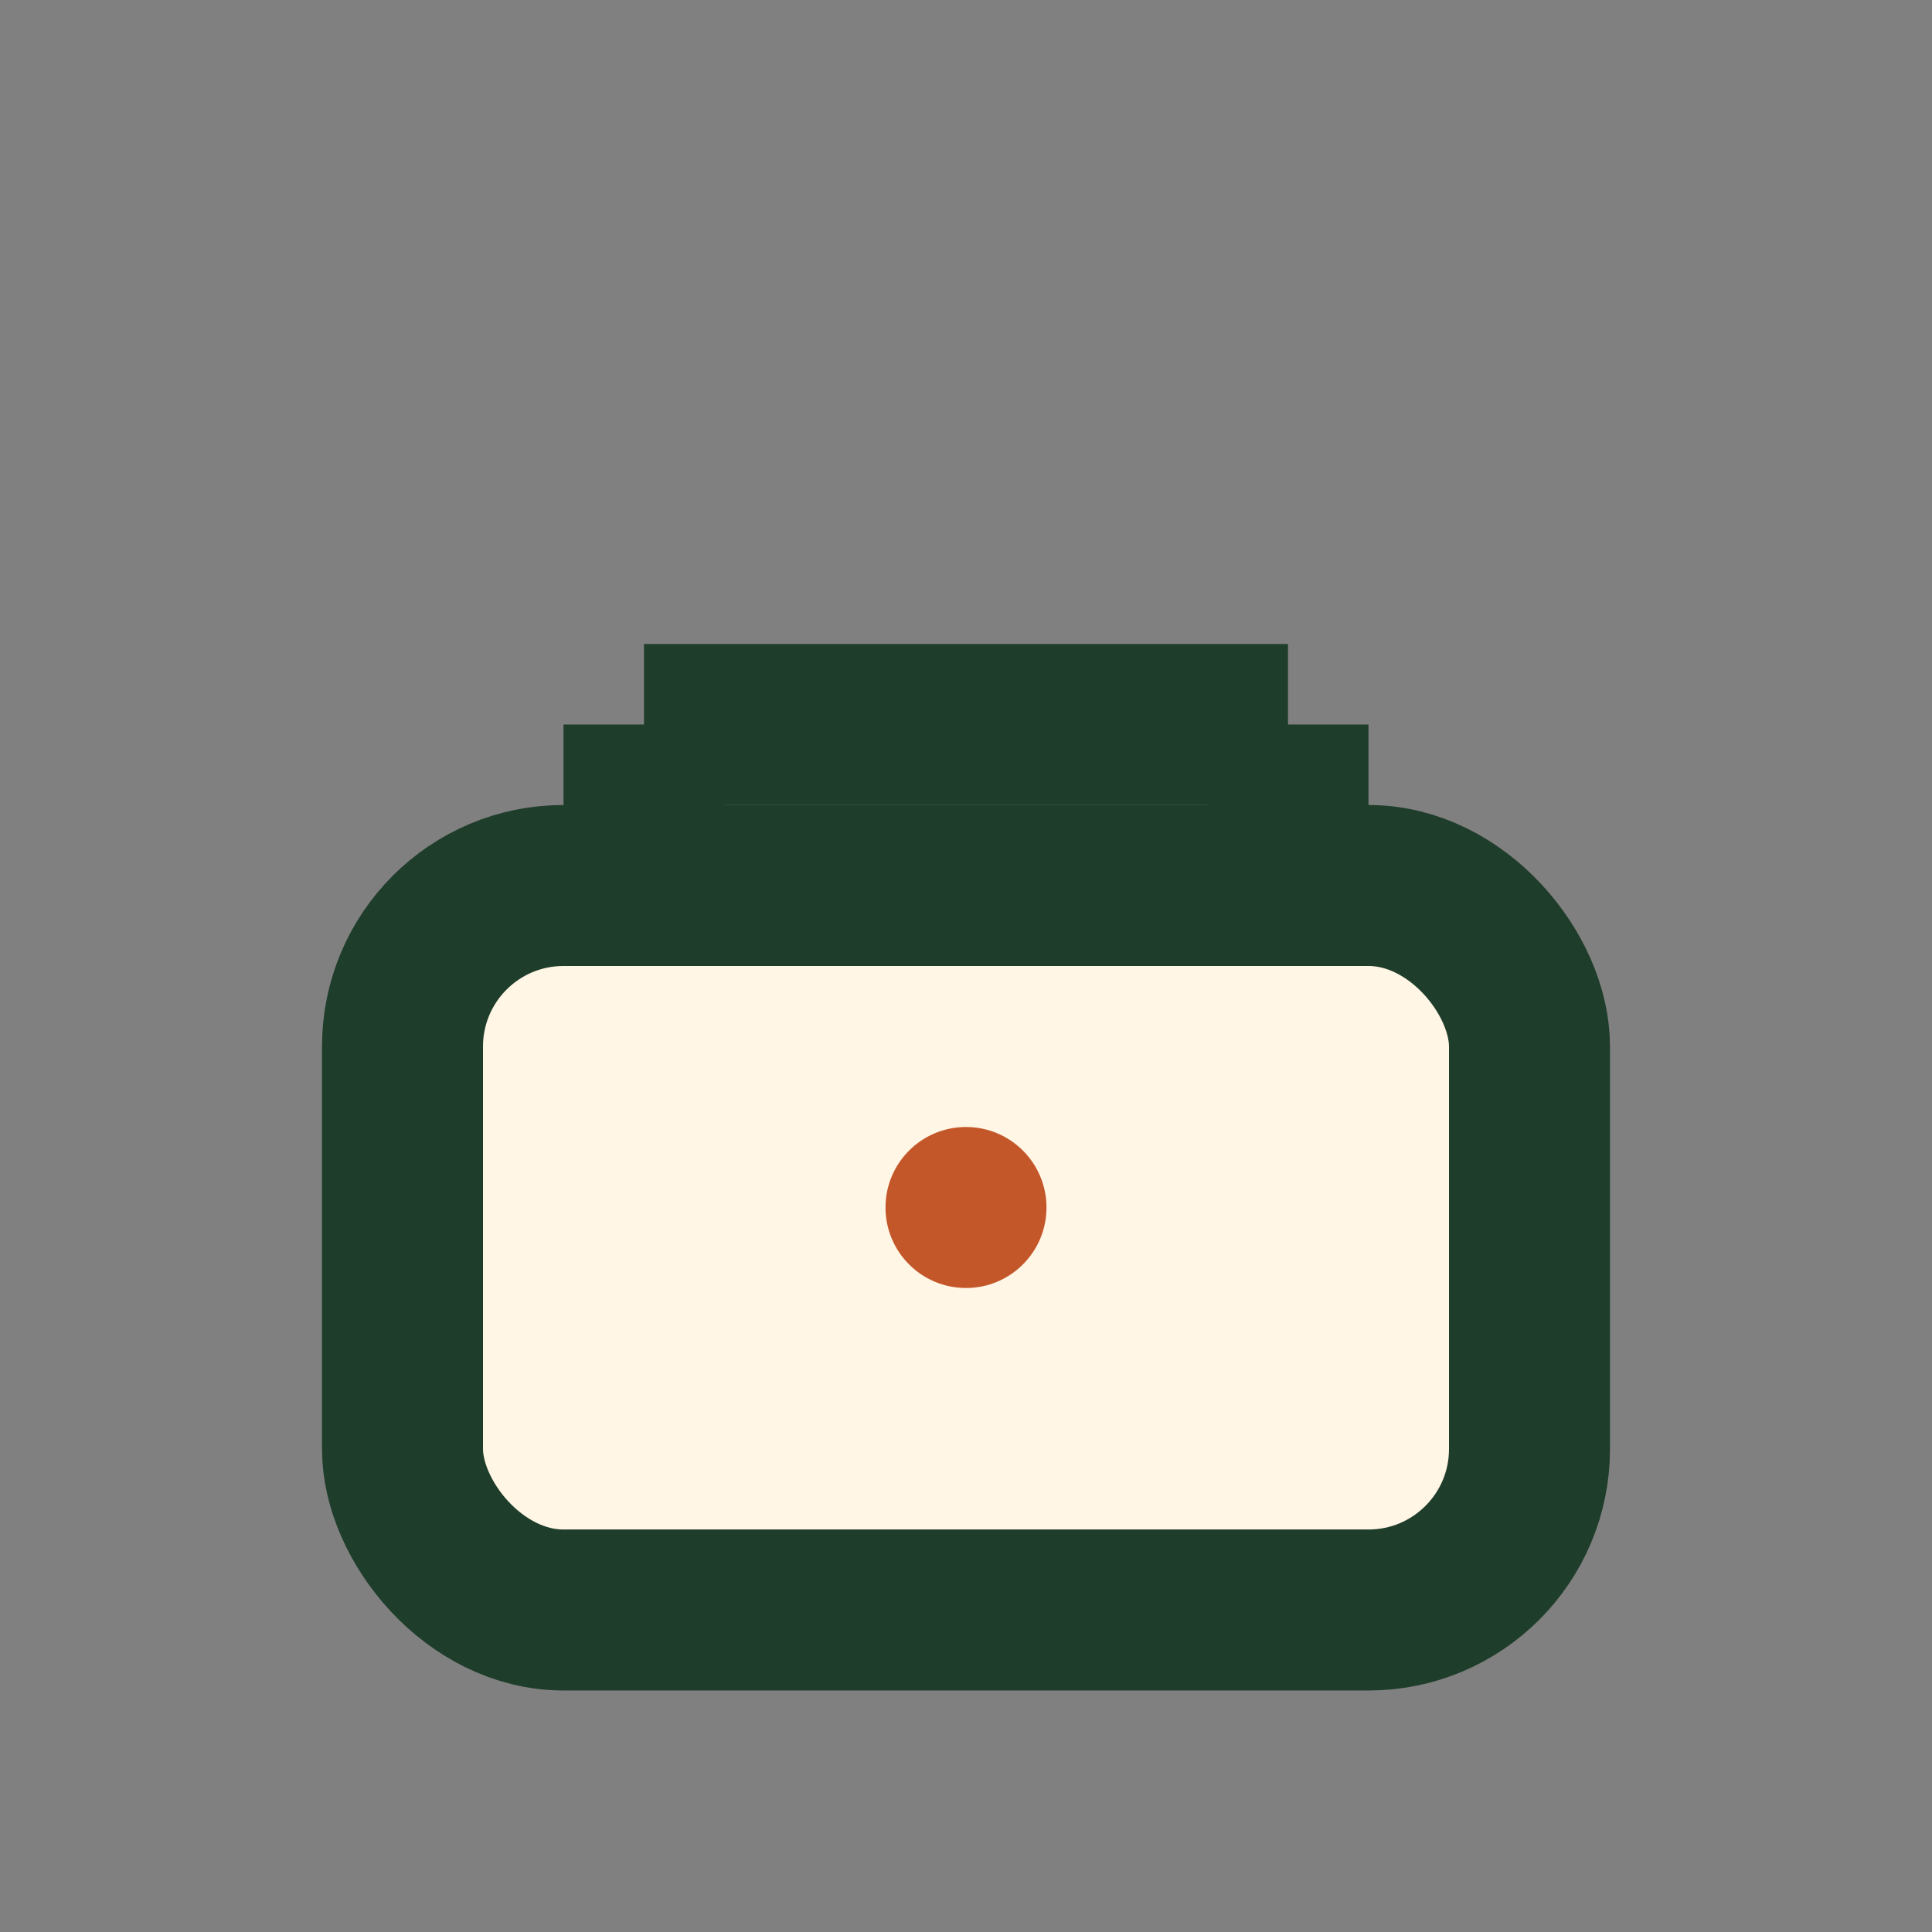
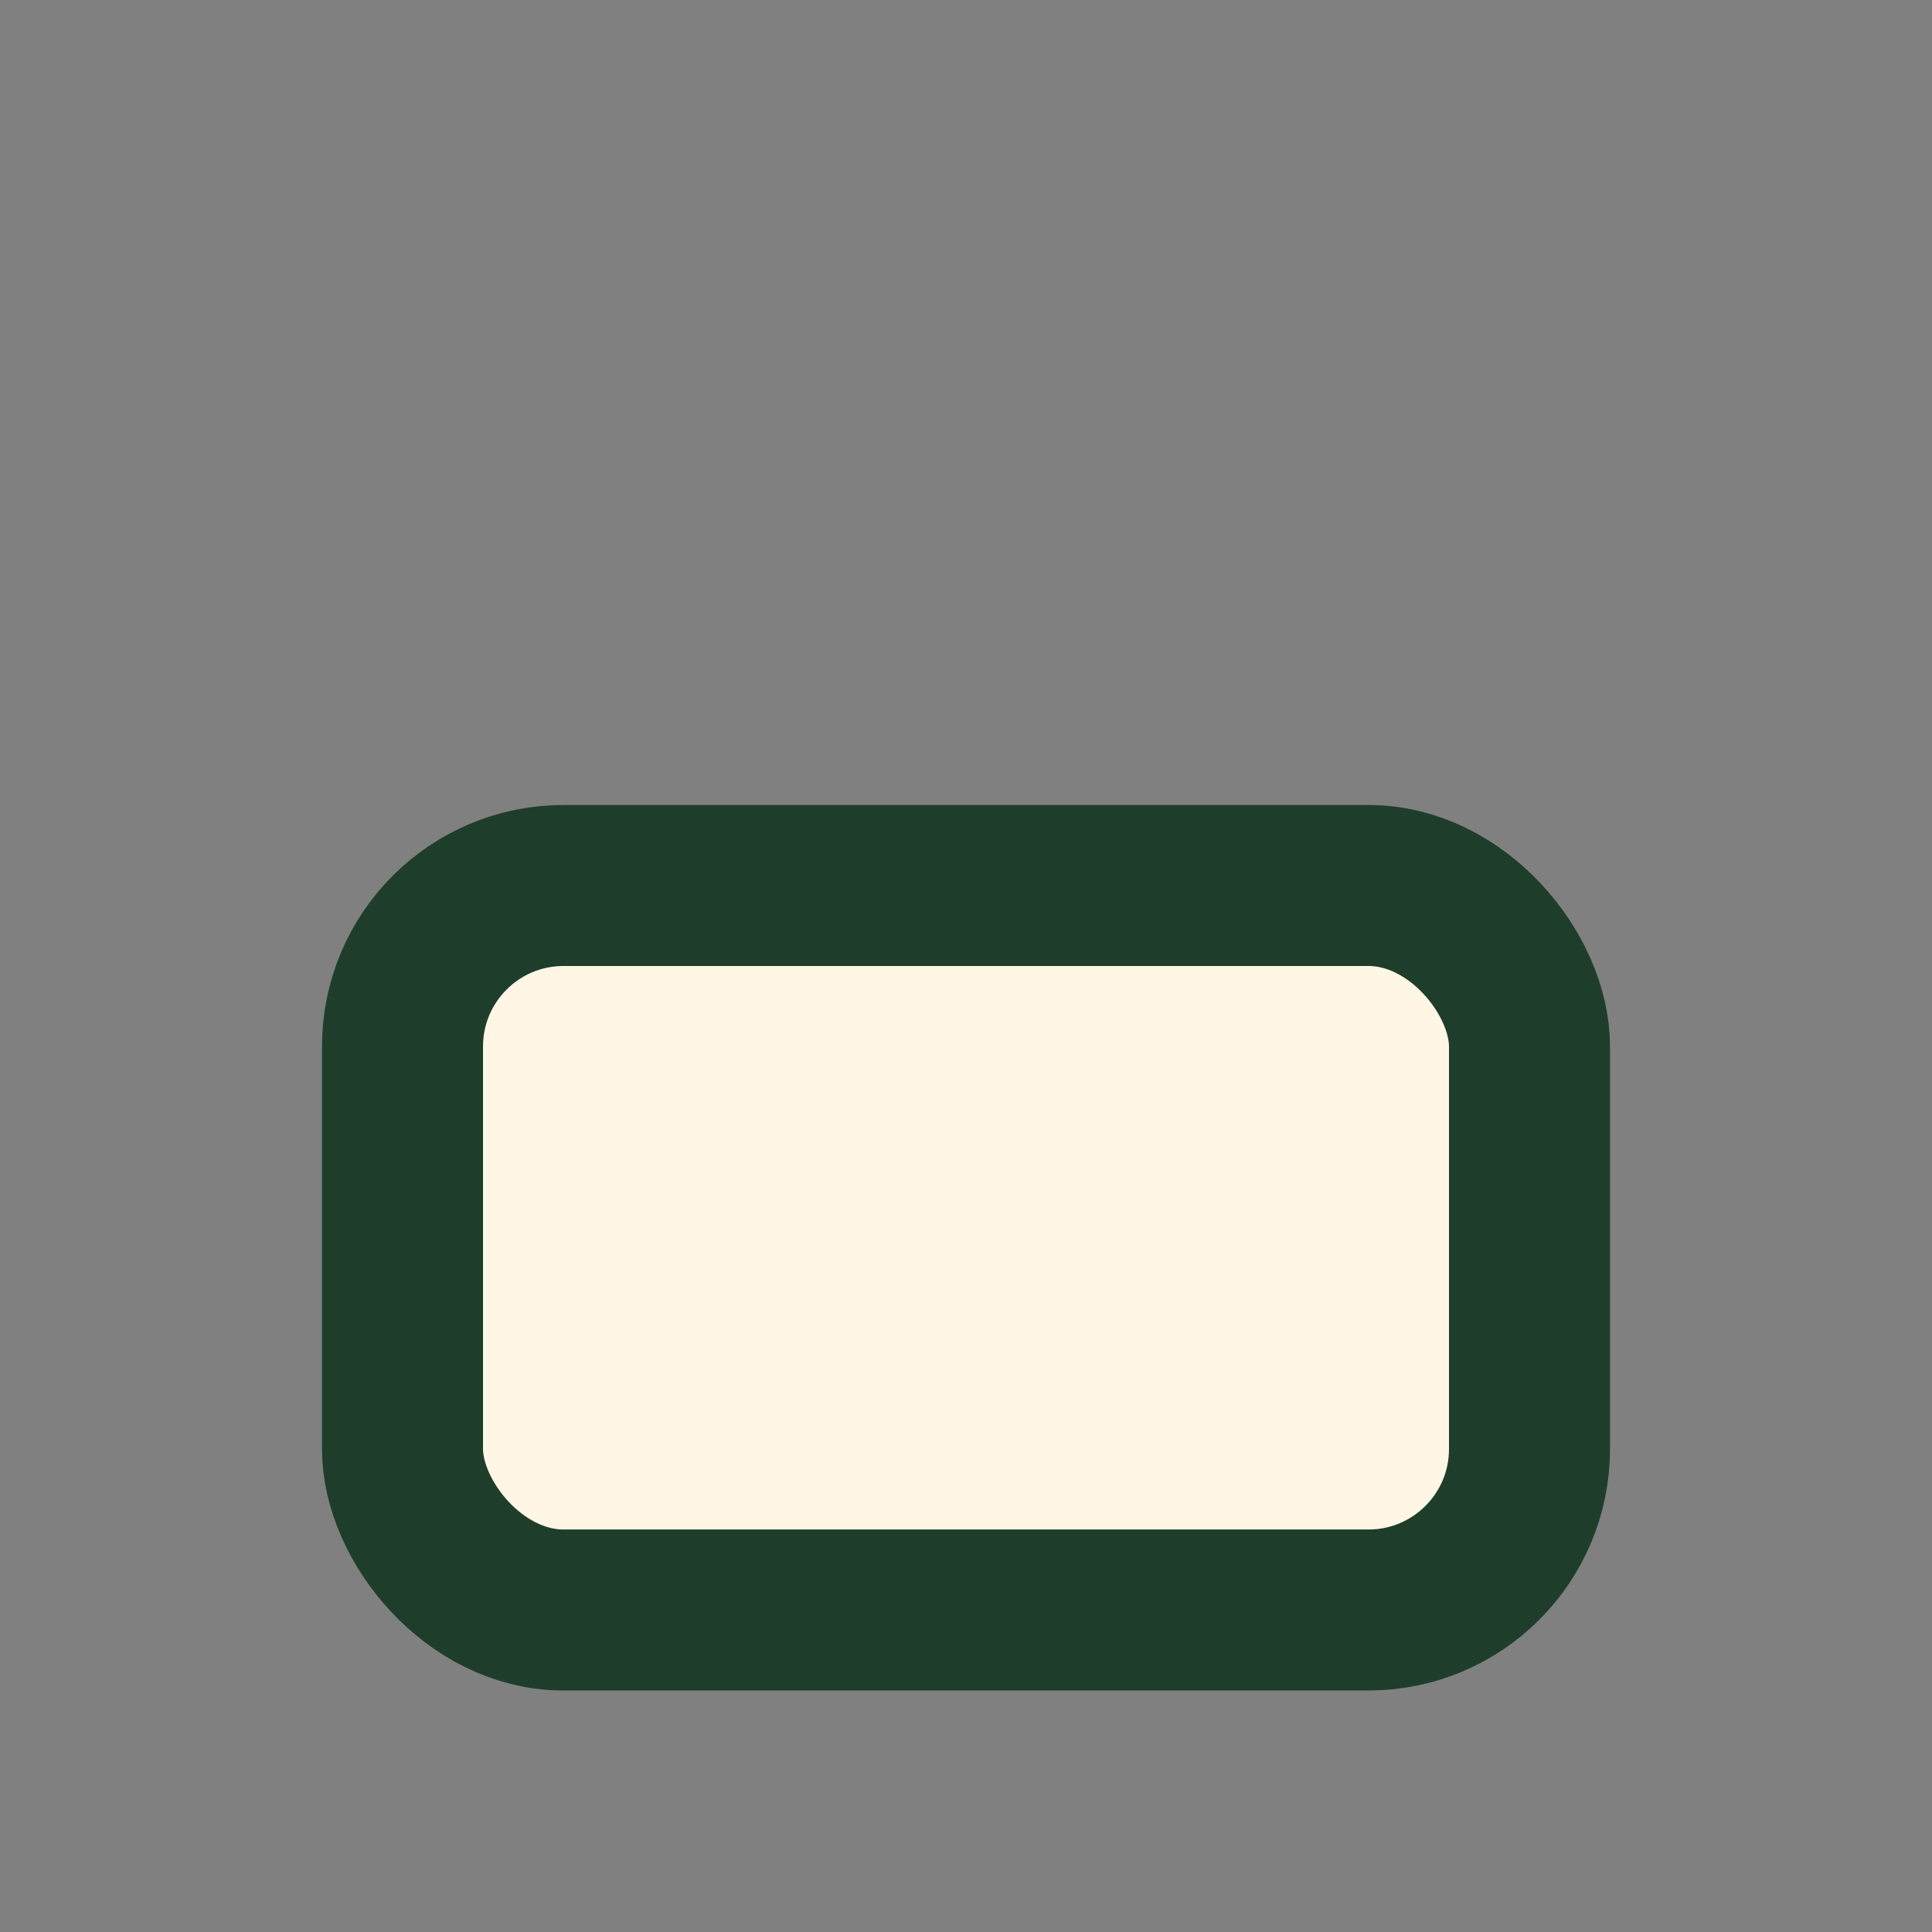
<svg xmlns="http://www.w3.org/2000/svg" width="24" height="24" viewBox="0 0 24 24">
  <rect x="0" y="0" width="24" height="24" fill="#808080" stroke="none" />
  <rect x="5" y="11" width="14" height="9" rx="2" fill="#FFF6E5" stroke="#1F3D2B" stroke-width="2" />
-   <path d="M8 11V9M16 11V9M8 9h8" fill="none" stroke="#1F3D2B" stroke-width="2" />
-   <circle cx="12" cy="15" r="1" fill="#C4572A" />
</svg>